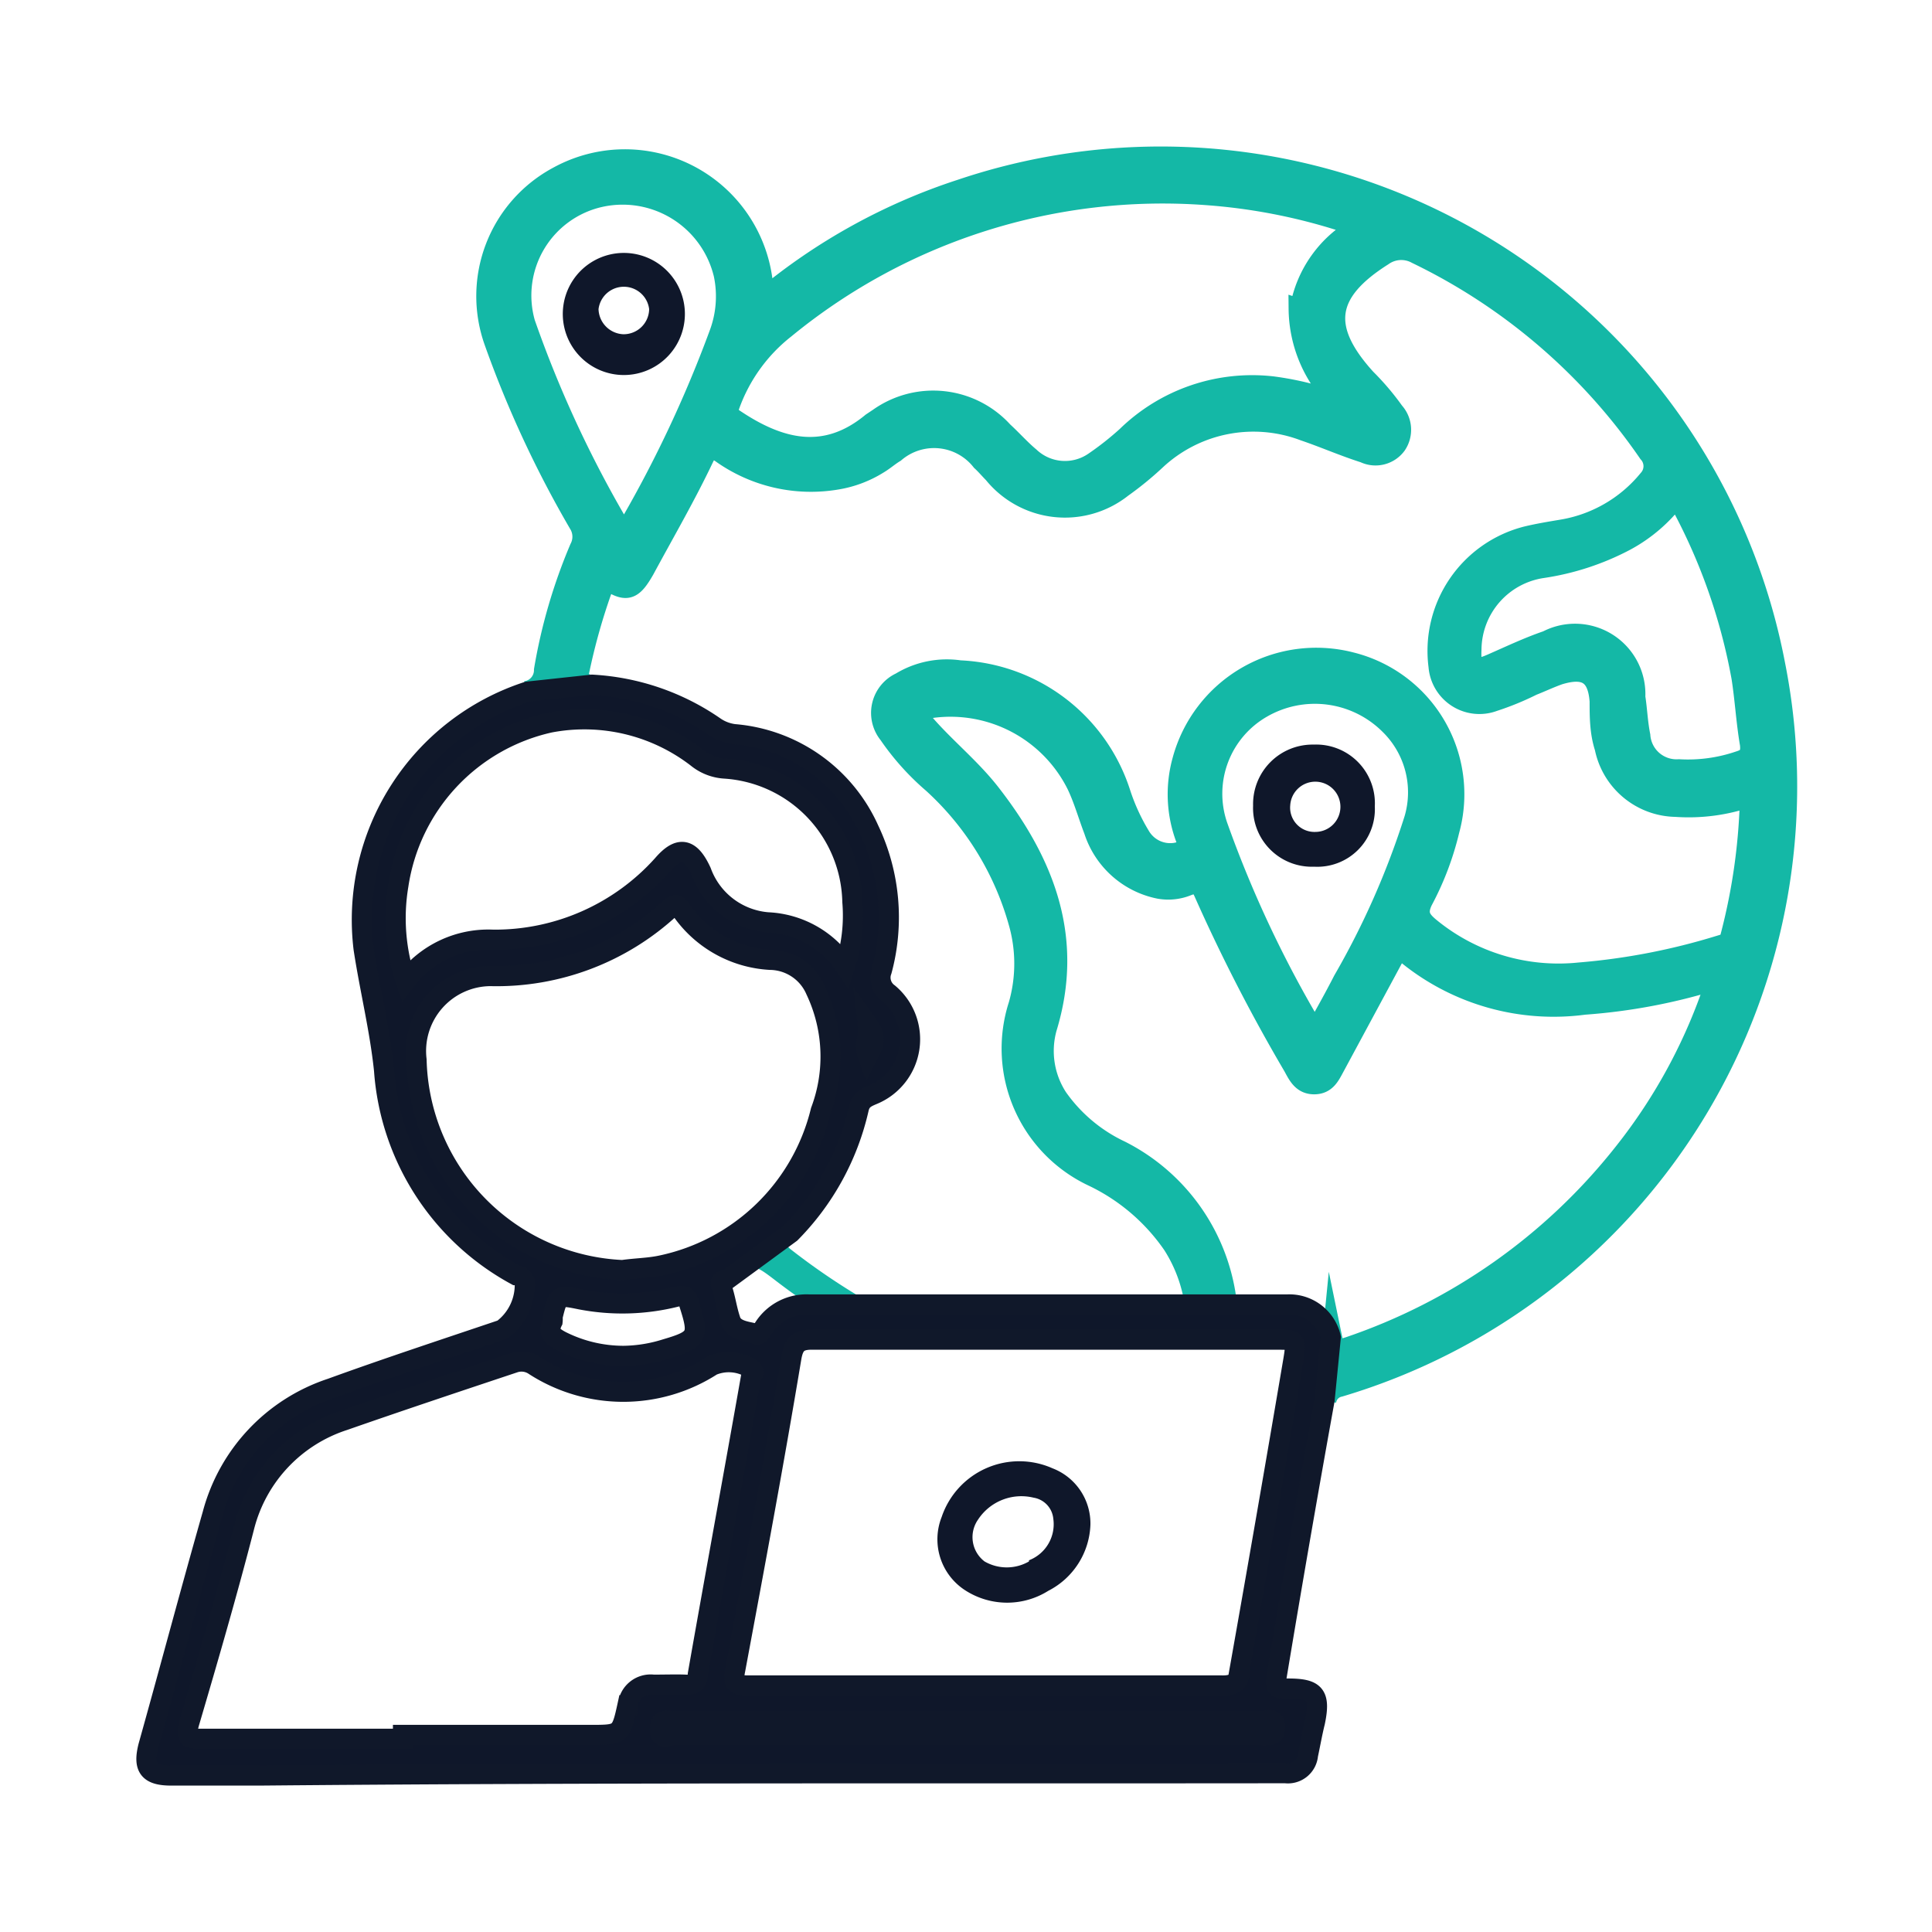
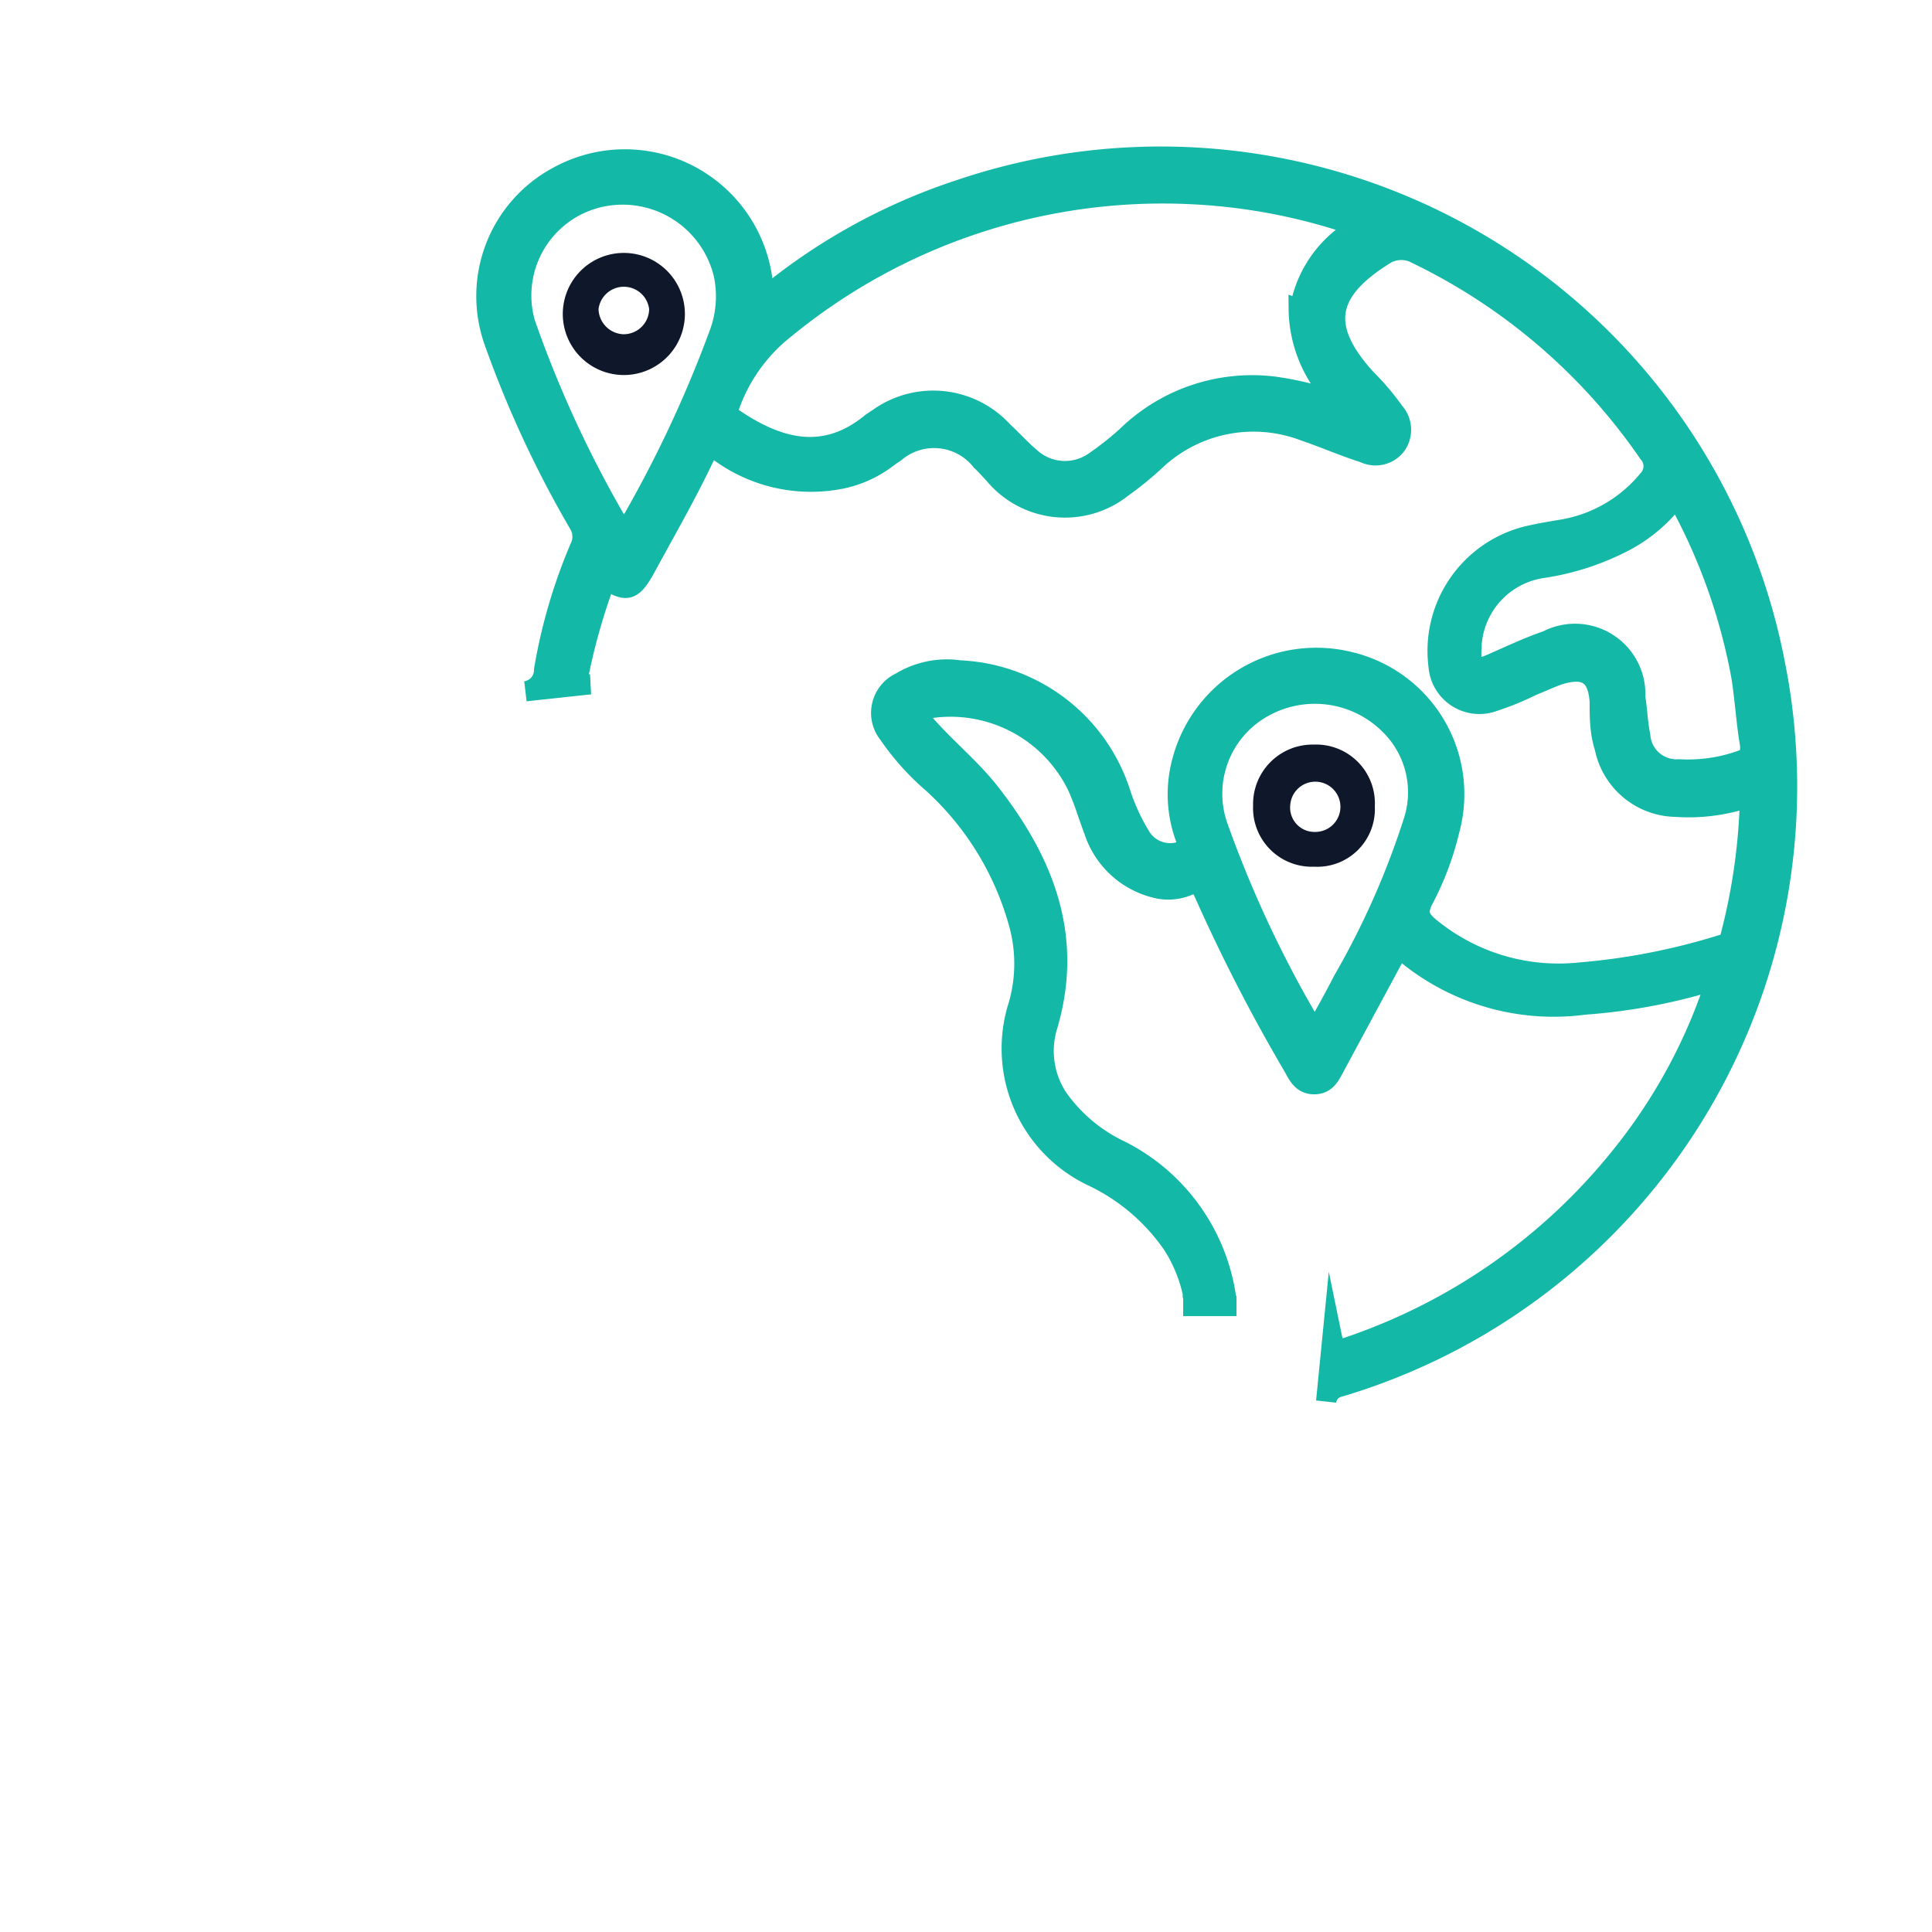
<svg xmlns="http://www.w3.org/2000/svg" id="Layer_1" data-name="Layer 1" viewBox="0 0 50 50">
  <path d="M45.94,17.2A16.19,16.19,0,0,0,24.87,4.9a15.45,15.45,0,0,0-5.12,2.83c0-.14,0-.23,0-.31a3.59,3.59,0,0,0-5.31-2.85,3.51,3.51,0,0,0-1.65,4.27A28,28,0,0,0,15,13.59a.64.64,0,0,1,0,.6,14,14,0,0,0-.92,3.15.55.55,0,0,1-.48.55l1.67-.18c-.2,0-.35,0-.29-.29a16,16,0,0,1,.7-2.43c.53.35.68.31,1-.25.54-1,1.07-1.91,1.54-2.9.12-.24.2-.28.44-.12a4,4,0,0,0,3,.69A2.92,2.92,0,0,0,22.74,12c.15-.09.27-.2.42-.29a1.56,1.56,0,0,1,2.24.22c.11.1.21.22.31.32a2.38,2.38,0,0,0,3.33.37,8.42,8.42,0,0,0,.87-.71,3.7,3.7,0,0,1,3.84-.76c.53.18,1,.39,1.56.57a.67.67,0,0,0,.83-.21.69.69,0,0,0-.06-.85,6.64,6.64,0,0,0-.73-.86c-1.19-1.31-1.05-2.24.44-3.18a.82.82,0,0,1,.87-.05,15.4,15.4,0,0,1,6,5.15.51.51,0,0,1,0,.69,3.66,3.66,0,0,1-2.26,1.3c-.3.05-.6.1-.89.17a3.06,3.06,0,0,0-2.28,3.36,1.06,1.06,0,0,0,1.43.91,7.25,7.25,0,0,0,1-.41c.23-.09.46-.2.69-.28.69-.21,1,0,1.05.69,0,.39,0,.8.13,1.2a1.91,1.91,0,0,0,1.84,1.53,4.77,4.77,0,0,0,1.92-.26,15.58,15.58,0,0,1-.51,3.63c0,.15-.15.18-.28.22a17,17,0,0,1-3.63.7A5.24,5.24,0,0,1,37,24c-.24-.2-.34-.36-.18-.69a7.58,7.58,0,0,0,.69-1.82,3.52,3.52,0,0,0-2.54-4.35,3.59,3.59,0,0,0-4.37,2.54,3.27,3.27,0,0,0,.08,2c.11.3,0,.34-.25.39a.9.9,0,0,1-.92-.43A5.31,5.31,0,0,1,29,20.53a4.58,4.58,0,0,0-4.16-3.18,2.3,2.3,0,0,0-1.53.31A.87.87,0,0,0,23,19a6.56,6.56,0,0,0,1.14,1.27,7.66,7.66,0,0,1,2.22,3.6,3.89,3.89,0,0,1,0,2.14,3.66,3.66,0,0,0,1.93,4.44,5.24,5.24,0,0,1,2.06,1.76,3.86,3.86,0,0,1,.52,1.26c0,.21,0,.33-.25.33H32c-.17,0-.24,0-.27-.22A5.07,5.07,0,0,0,29,29.78a4.15,4.15,0,0,1-1.63-1.37,2.22,2.22,0,0,1-.28-1.8c.71-2.32-.05-4.27-1.46-6.08-.5-.64-1.13-1.15-1.66-1.75-.09-.11-.25-.21-.2-.34s.22-.09.35-.12a3.65,3.65,0,0,1,3.75,2c.18.38.29.78.44,1.17A2.24,2.24,0,0,0,30,23a1.32,1.32,0,0,0,.74-.08c.26-.1.34,0,.43.21a44.84,44.84,0,0,0,2.3,4.47c.12.22.23.46.54.46s.41-.23.53-.45l1.52-2.82c.08-.16.11-.3.34-.1A6,6,0,0,0,41,26a15,15,0,0,0,3.42-.65A14.21,14.21,0,0,1,42,29.86a15.33,15.33,0,0,1-7.1,5c-.23.07-.35.13-.42-.21l-.16,1.62a.44.44,0,0,1,.35-.38A16.21,16.21,0,0,0,45.94,17.2ZM18.61,8.65a31.72,31.72,0,0,1-2.46,5.18,29.76,29.76,0,0,1-2.56-5.47A2.61,2.61,0,0,1,15.53,5.1a2.69,2.69,0,0,1,3.2,2A2.77,2.77,0,0,1,18.61,8.65Zm15-.66a3.39,3.39,0,0,0,1.08,2.45A7.91,7.91,0,0,0,32.93,10a4.65,4.65,0,0,0-3.77,1.29,7.82,7.82,0,0,1-.85.67,1.33,1.33,0,0,1-1.66-.13c-.24-.2-.45-.44-.69-.66a2.44,2.44,0,0,0-3.22-.35l-.18.12c-1.21,1-2.4.69-3.58-.11-.14-.09-.15-.17-.1-.33a4.42,4.42,0,0,1,1.44-2A15.41,15.41,0,0,1,31.25,5.05a15.08,15.08,0,0,1,3.91.82A3,3,0,0,0,33.64,8ZM45,19.7a4.1,4.1,0,0,1-1.55.21.94.94,0,0,1-1-.87c-.07-.35-.08-.69-.13-1a1.56,1.56,0,0,0-2.28-1.46c-.5.17-1,.41-1.46.61s-.52.05-.5-.39a2.15,2.15,0,0,1,1.84-2.1A6.7,6.7,0,0,0,42.06,14a4,4,0,0,0,1.33-1.15,15.1,15.1,0,0,1,1.68,4.68c.09.57.12,1.15.22,1.73C45.32,19.54,45.23,19.63,45,19.7Zm-8.4,1.5a21,21,0,0,1-1.84,4.17c-.22.43-.46.86-.73,1.34a29.83,29.83,0,0,1-2.52-5.34,2.56,2.56,0,0,1,1.15-3.05,2.74,2.74,0,0,1,3.3.43A2.45,2.45,0,0,1,36.6,21.2Z" style="fill:#14b8a6;stroke:#14b8a6;stroke-miterlimit:10;stroke-width:0.522px" />
-   <path d="M27.24,38a2.12,2.12,0,0,0-2.87,1.26A1.57,1.57,0,0,0,25,41.17a2,2,0,0,0,2.13,0,2,2,0,0,0,1.09-1.71A1.53,1.53,0,0,0,27.24,38Zm-.61,2.41a1.15,1.15,0,0,1-1.15,0,.79.79,0,0,1-.17-1.08,1.34,1.34,0,0,1,1.44-.57.61.61,0,0,1,.51.55A1,1,0,0,1,26.63,40.38Z" style="fill:#0f172a" />
  <path d="M17.72,8a1.58,1.58,0,0,0-3.15,0,1.58,1.58,0,1,0,3.15,0ZM15.49,8A.66.66,0,0,1,16.8,8a.66.66,0,0,1-.67.65A.67.67,0,0,1,15.49,8Z" style="fill:#0f172a" />
  <path d="M35.58,20.87A1.52,1.52,0,0,0,34,19.27a1.54,1.54,0,0,0-1.57,1.58,1.52,1.52,0,0,0,1.58,1.58A1.49,1.49,0,0,0,35.58,20.87Zm-2.19,0a.65.65,0,1,1,.65.66A.63.63,0,0,1,33.39,20.85Z" style="fill:#0f172a" />
-   <path d="M22.94,33.77l-2,0c-.32-.22-.58-.41-.83-.6-.65-.5-.65-.5-1.3,0l1.65-1.21c-.16.16-.16.24,0,.37a17.5,17.5,0,0,0,2.1,1.41A.66.66,0,0,0,22.94,33.77Z" style="fill:#14b8a6" />
-   <path d="M34.28,36.23l.16-1.62a1.1,1.1,0,0,0-1.13-.85H30.57c-2.55,0-5.1,0-7.63,0l-2,0a1.31,1.31,0,0,0-1.19.63c-.06.09-.11.19-.21.13s-.53-.05-.63-.34-.13-.56-.22-.83,0-.17.12-.23l1.65-1.21a6.67,6.67,0,0,0,1.76-3.2c.05-.24.18-.3.37-.38A1.55,1.55,0,0,0,23,25.71a.5.5,0,0,1-.18-.59,5.29,5.29,0,0,0-.33-3.65A4.2,4.2,0,0,0,19,19a1.13,1.13,0,0,1-.5-.19,6.16,6.16,0,0,0-3.18-1.09l-1.67.18a6.21,6.21,0,0,0-4.24,6.65c.16,1.05.42,2.09.53,3.15A6.56,6.56,0,0,0,13.35,33c.07,0,.19.06.23.17A1.44,1.44,0,0,1,13,34.41c-1.48.5-3,1-4.43,1.52a4.7,4.7,0,0,0-3.07,3.26c-.57,2-1.1,4-1.66,6-.14.55,0,.76.59.76.76,0,1.53,0,2.29,0,8.73-.08,17.45-.05,26.17-.06h.38a.52.52,0,0,0,.58-.47c.06-.28.11-.57.18-.85.15-.72,0-.87-.7-.87-.25,0-.35,0-.29-.32Q33.64,39.77,34.28,36.23ZM22.46,26.52c.25.35.14.53,0,.81C22.34,27,22.5,26.84,22.46,26.52ZM10.31,22.91a5.08,5.08,0,0,1,3.92-4.21,4.77,4.77,0,0,1,3.81.91,1.26,1.26,0,0,0,.72.28,3.53,3.53,0,0,1,3.3,3.45A4.27,4.27,0,0,1,21.87,25a2.54,2.54,0,0,0-2-1.13,2,2,0,0,1-1.72-1.31c-.28-.61-.57-.68-1-.18a5.83,5.83,0,0,1-4.39,1.94,2.68,2.68,0,0,0-2.26,1.06A5.15,5.15,0,0,1,10.31,22.91Zm.47,4.52a1.94,1.94,0,0,1,1.91-2.17,6.62,6.62,0,0,0,4.67-1.77c.14-.13.18-.06.27.06a3,3,0,0,0,2.3,1.29,1.3,1.3,0,0,1,1.18.79,4,4,0,0,1,.13,3.12,5.39,5.39,0,0,1-4.13,4c-.33.07-.66.07-1,.12A5.58,5.58,0,0,1,10.78,27.43Zm6.46,7.48a3.78,3.78,0,0,1-1.1.18,3.6,3.6,0,0,1-1.61-.38c-.23-.12-.37-.23-.23-.51a.53.53,0,0,0,0-.12c.14-.57.14-.57.73-.45a5.71,5.71,0,0,0,2.47-.07c.23-.05.29,0,.34.2C18.1,34.57,18.06,34.67,17.24,34.91Zm-1,9.22c-.17.78-.18.77-1,.77H10.43V45H5.22c-.31,0-.43,0-.33-.39.5-1.7,1-3.42,1.44-5.13A3.9,3.9,0,0,1,8.9,36.76c1.46-.51,2.93-1,4.4-1.49a.59.59,0,0,1,.53.07,4.24,4.24,0,0,0,4.6,0,1.11,1.11,0,0,1,1,.07c.11.08.06.17,0,.26-.45,2.55-.92,5.1-1.37,7.66,0,.21-.12.28-.32.27s-.56,0-.83,0A.59.59,0,0,0,16.25,44.13ZM33,44.71c0,.26-.22.19-.38.19H17.44c-.12,0-.37.16-.36-.15s.2-.2.37-.2H32.66C32.78,44.54,33,44.42,33,44.71Zm-.91-1.49c0,.31-.16.41-.48.4H19.36c-.35,0-.4-.08-.33-.42.5-2.68,1-5.36,1.45-8.06.06-.35.18-.48.56-.47h12c.5,0,.52,0,.43.54Q32.79,39.22,32.08,43.22Z" style="fill:#0f172a;stroke:#10182a;stroke-miterlimit:10;stroke-width:0.522px" />
</svg>